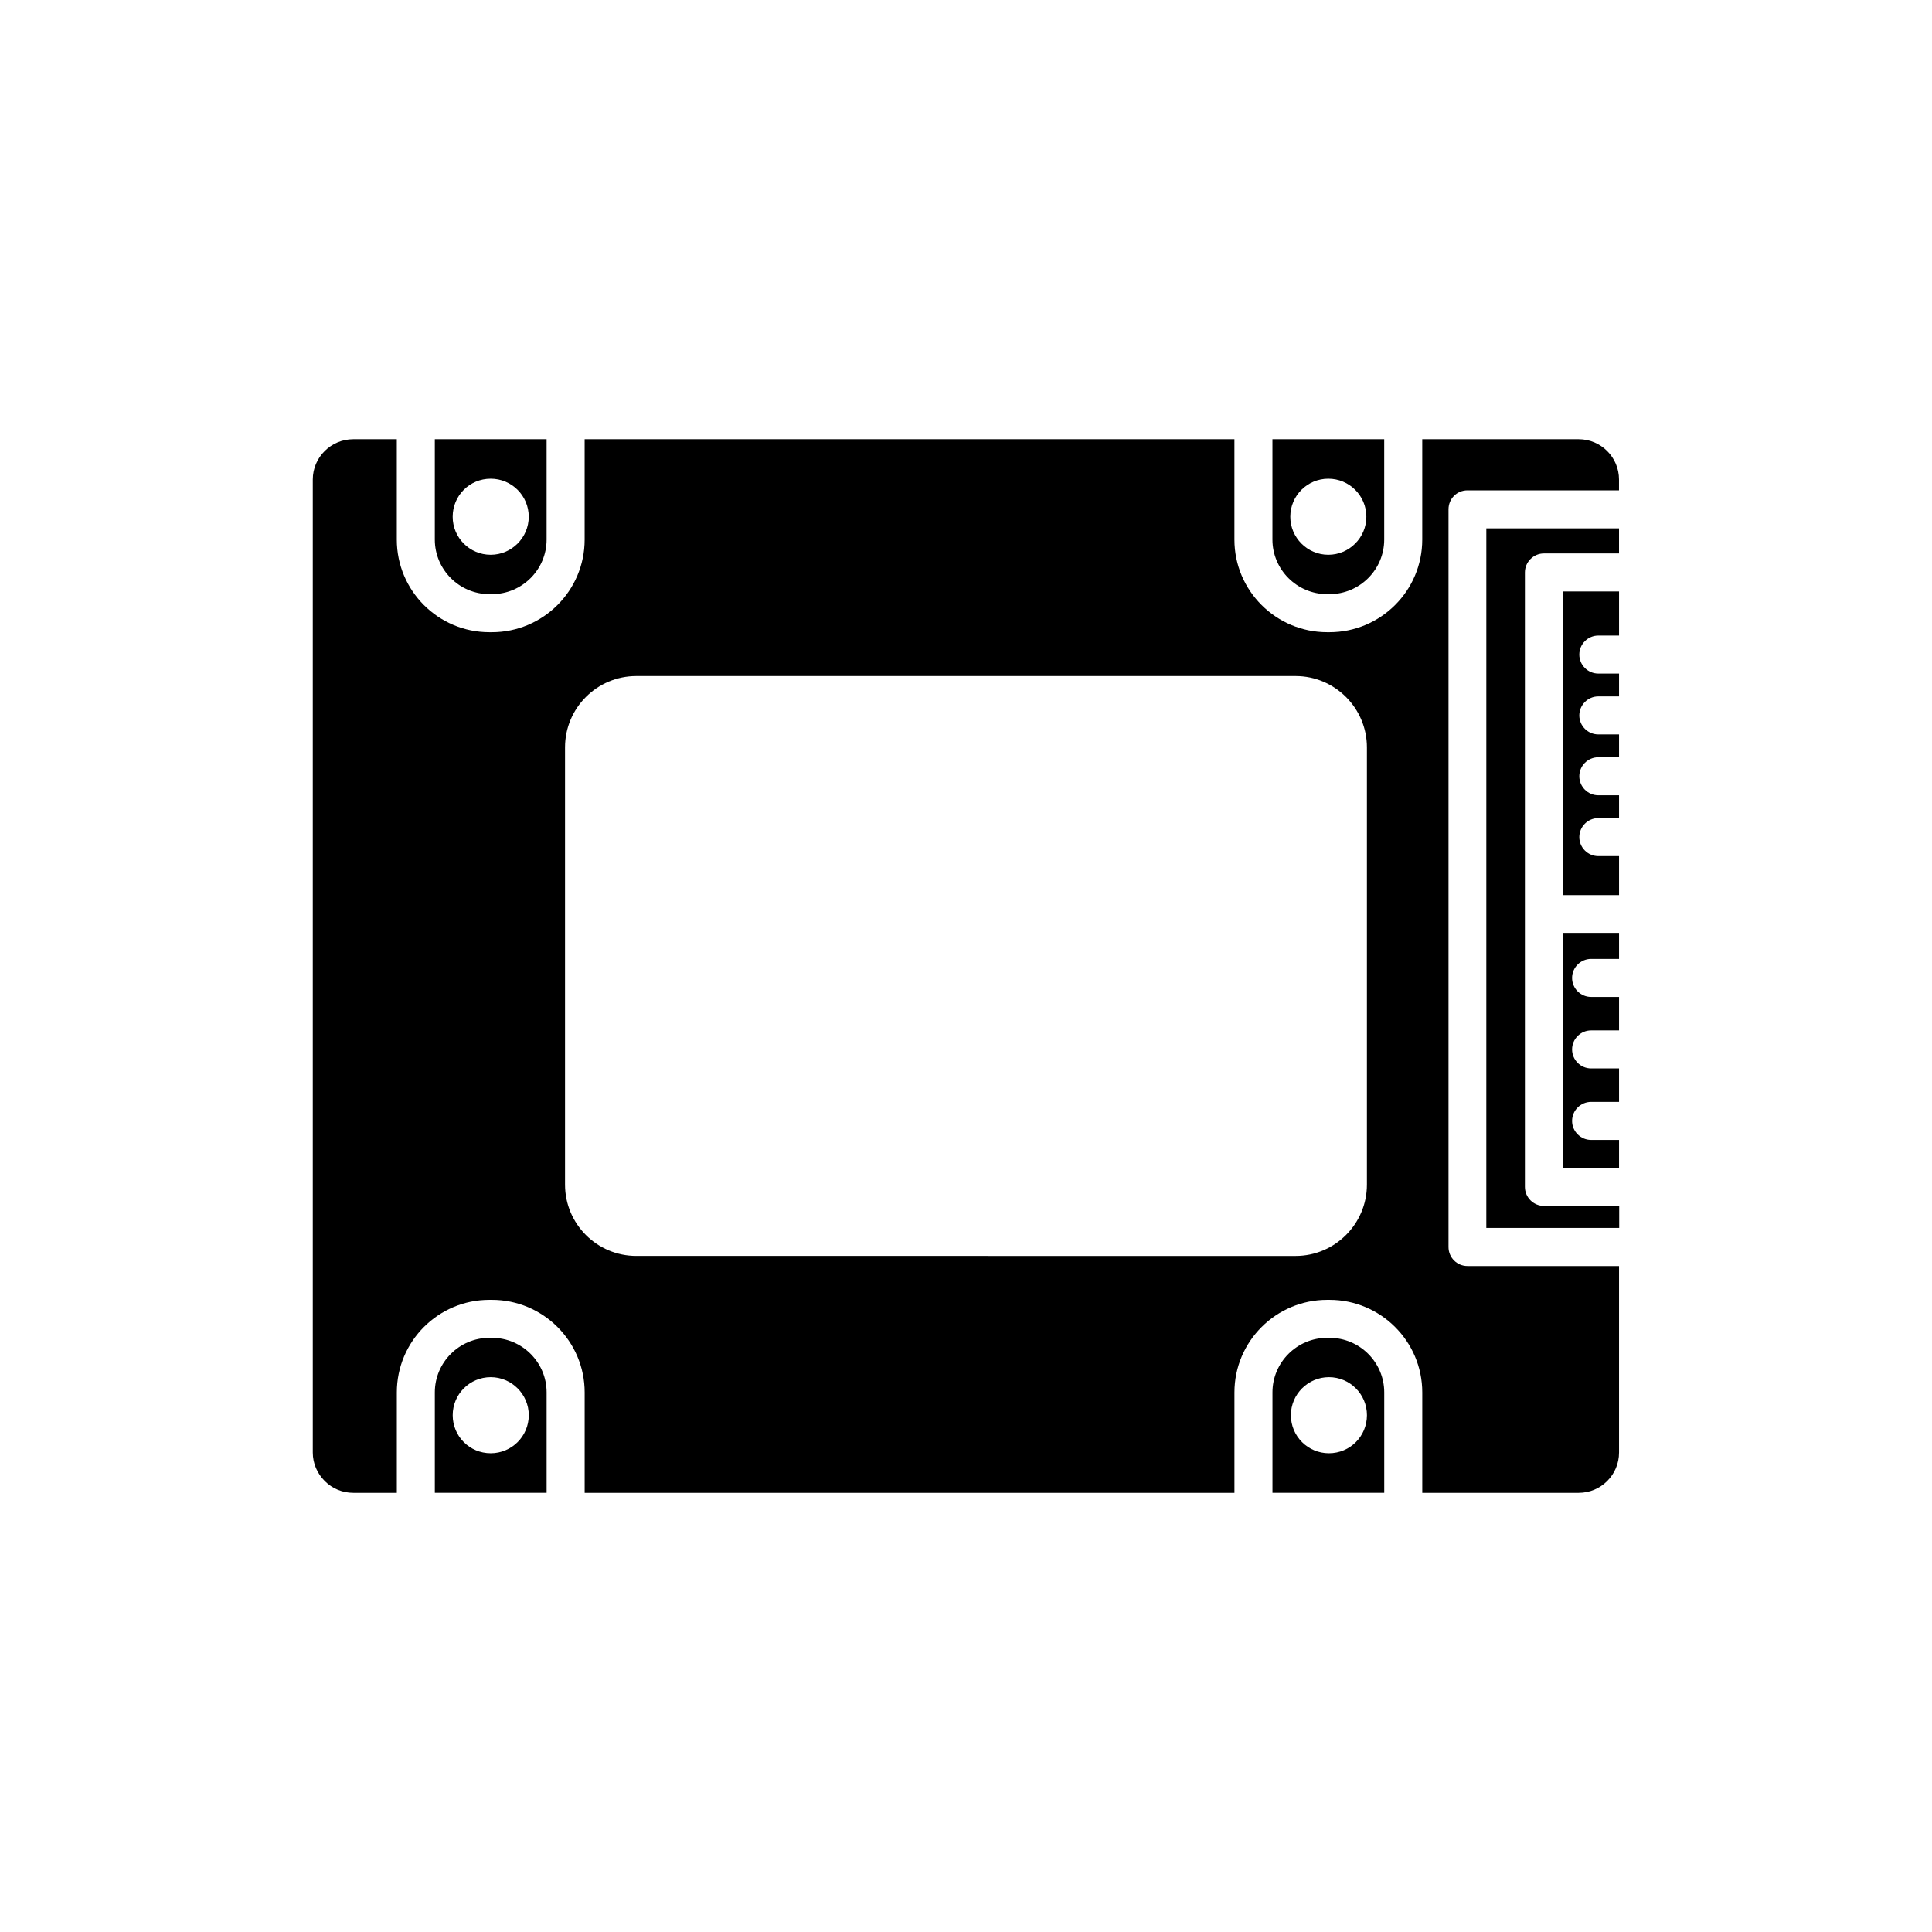
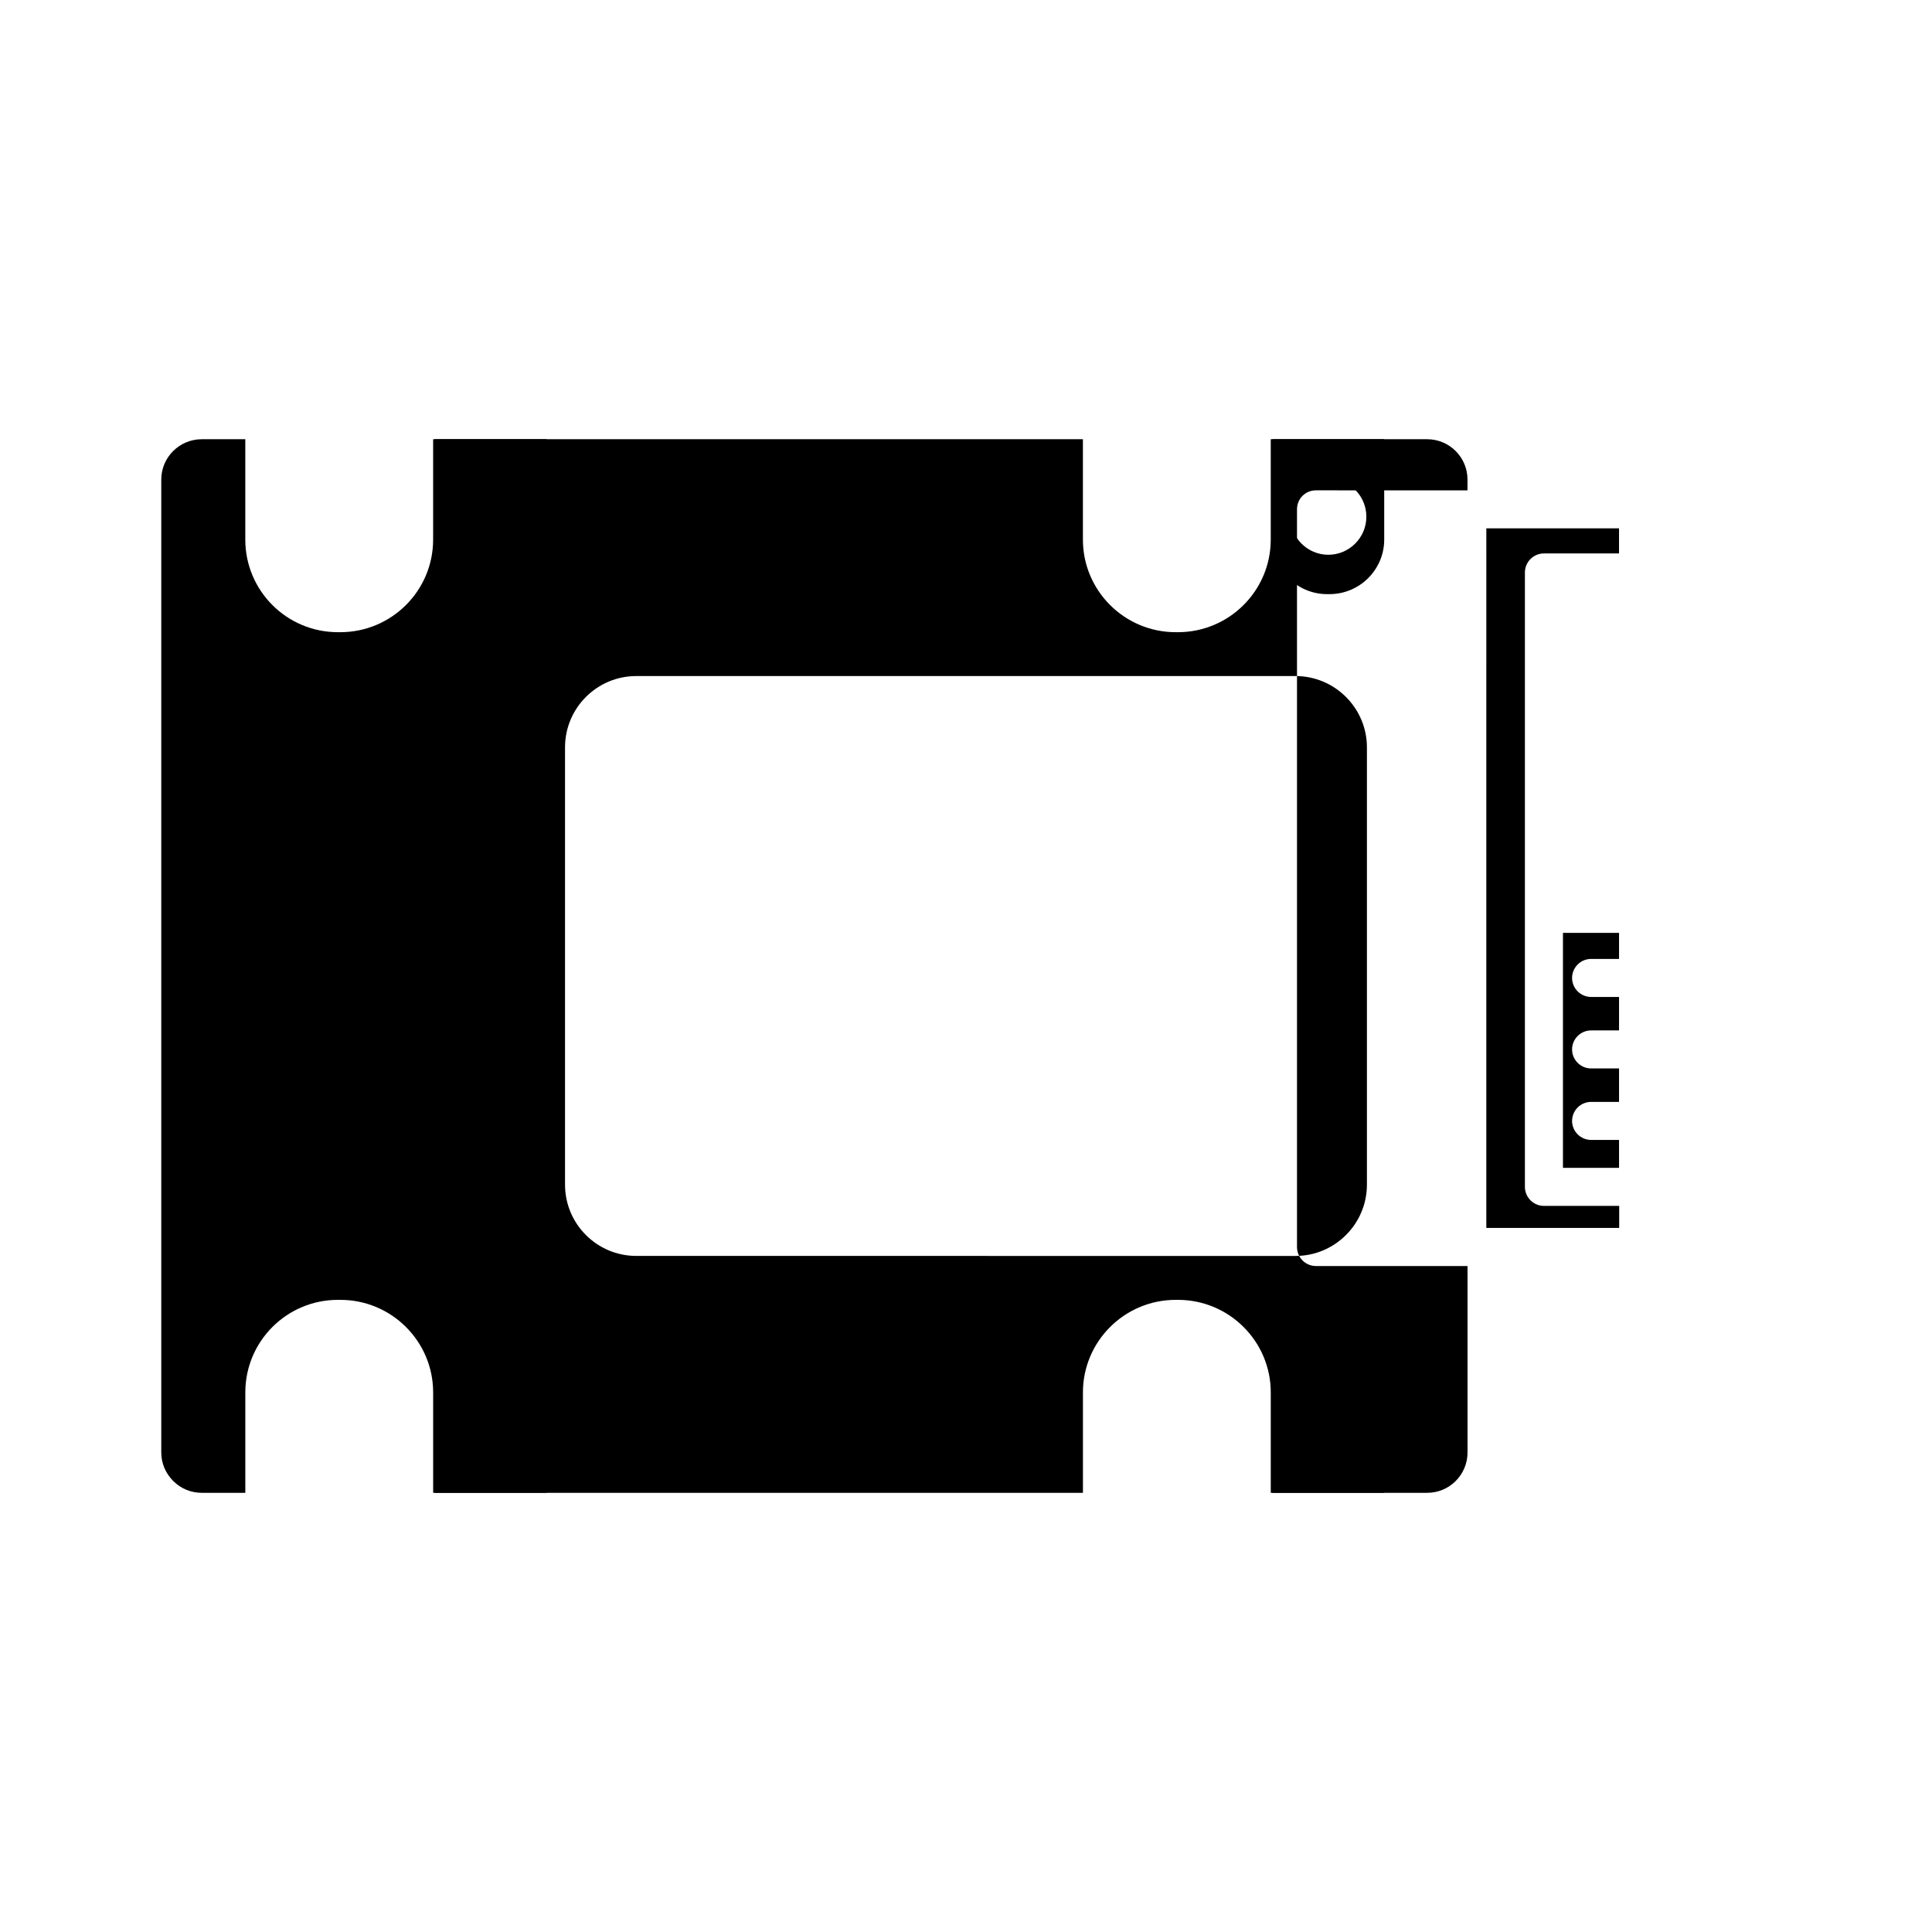
<svg xmlns="http://www.w3.org/2000/svg" fill="#000000" width="800px" height="800px" version="1.1" viewBox="144 144 512 512">
  <g>
    <path d="m496.33 498.54h-0.605c-8.012 0-14.508 6.5-14.508 14.461v26.602h29.621v-26.602c0-7.961-6.5-14.461-14.508-14.461zm-0.152 30.582c-5.543 0-10.078-4.484-10.078-10.078 0-5.543 4.535-10.078 10.078-10.078 5.594 0 10.078 4.535 10.078 10.078-0.004 5.594-4.484 10.078-10.078 10.078z" />
    <path d="m481.21 260.39v26.602c0 7.961 6.5 14.461 14.508 14.461h0.605c8.012 0 14.508-6.5 14.508-14.461v-26.602zm14.812 30.629c-5.543 0-10.078-4.535-10.078-10.078 0-5.594 4.535-10.078 10.078-10.078 5.543 0 10.078 4.484 10.078 10.078 0 5.543-4.535 10.078-10.078 10.078z" />
    <path d="m558.2 453.5h14.863v-7.406h-7.406c-2.769 0-5.039-2.266-5.039-5.039 0-2.769 2.266-5.039 5.039-5.039h7.406v-8.867h-7.406c-2.769 0-5.039-2.266-5.039-5.039 0-2.769 2.266-5.039 5.039-5.039h7.406v-8.867h-7.406c-2.769 0-5.039-2.266-5.039-5.039 0-2.769 2.266-5.039 5.039-5.039h7.406v-6.902l-14.863 0.004z" />
    <path d="m259.23 260.39v26.602c0 7.961 6.5 14.461 14.461 14.461h0.656c8.012 0 14.508-6.5 14.508-14.461v-26.602zm14.812 30.629c-5.594 0-10.078-4.535-10.078-10.078 0-5.594 4.484-10.078 10.078-10.078 5.543 0 10.078 4.484 10.078 10.078-0.004 5.543-4.535 10.078-10.078 10.078z" />
    <path d="m274.35 498.54h-0.656c-7.961 0-14.461 6.5-14.461 14.461v26.602h29.625v-26.602c0.004-7.961-6.496-14.461-14.508-14.461zm-0.301 30.582c-5.594 0-10.078-4.484-10.078-10.078 0-5.543 4.484-10.078 10.078-10.078 5.543 0 10.078 4.535 10.078 10.078-0.004 5.594-4.535 10.078-10.078 10.078z" />
-     <path d="m558.2 381.21h14.863v-10.328h-5.492c-2.769 0-5.039-2.266-5.039-5.039 0-2.769 2.266-5.039 5.039-5.039h5.492v-6.047h-5.492c-2.769 0-5.039-2.266-5.039-5.039 0-2.769 2.266-5.039 5.039-5.039h5.492v-6.047h-5.492c-2.769 0-5.039-2.266-5.039-5.039 0-2.769 2.266-5.039 5.039-5.039h5.492v-6.047h-5.492c-2.769 0-5.039-2.266-5.039-5.039 0-2.769 2.266-5.039 5.039-5.039h5.492v-11.68h-14.863z" />
-     <path d="m532.9 273.95h40.152v-2.871c0-5.894-4.785-10.68-10.68-10.68h-41.461v26.602c0 13.551-11.035 24.535-24.586 24.535h-0.605c-13.551 0-24.586-10.984-24.586-24.535v-26.602h-172.2v26.602c0 13.551-11.035 24.535-24.586 24.535h-0.656c-13.551 0-24.535-10.984-24.535-24.535v-26.602h-11.539c-5.894 0-10.73 4.785-10.73 10.68v257.85c0 2.871 1.16 5.543 3.176 7.559s4.684 3.125 7.559 3.125h11.539v-26.602c0-13.551 10.984-24.535 24.535-24.535h0.656c13.551 0 24.586 10.984 24.586 24.535v26.602h172.2v-26.602c0-13.551 11.035-24.535 24.586-24.535h0.605c13.551 0 24.586 10.984 24.586 24.535v26.602h41.465c5.894 0 10.68-4.785 10.68-10.68v-49.422h-40.152c-2.82 0-5.039-2.266-5.039-5.039v-195.48c-0.004-2.828 2.211-5.047 5.031-5.047zm-26.652 183.99c0 10.43-8.516 18.895-18.895 18.895l-174.72-0.004c-10.43 0-18.895-8.465-18.895-18.895v-115.88c0-10.43 8.465-18.895 18.895-18.895h174.72c10.379 0 18.895 8.465 18.895 18.895z" />
+     <path d="m532.9 273.95v-2.871c0-5.894-4.785-10.68-10.68-10.68h-41.461v26.602c0 13.551-11.035 24.535-24.586 24.535h-0.605c-13.551 0-24.586-10.984-24.586-24.535v-26.602h-172.2v26.602c0 13.551-11.035 24.535-24.586 24.535h-0.656c-13.551 0-24.535-10.984-24.535-24.535v-26.602h-11.539c-5.894 0-10.73 4.785-10.73 10.68v257.85c0 2.871 1.16 5.543 3.176 7.559s4.684 3.125 7.559 3.125h11.539v-26.602c0-13.551 10.984-24.535 24.535-24.535h0.656c13.551 0 24.586 10.984 24.586 24.535v26.602h172.2v-26.602c0-13.551 11.035-24.535 24.586-24.535h0.605c13.551 0 24.586 10.984 24.586 24.535v26.602h41.465c5.894 0 10.68-4.785 10.68-10.68v-49.422h-40.152c-2.82 0-5.039-2.266-5.039-5.039v-195.48c-0.004-2.828 2.211-5.047 5.031-5.047zm-26.652 183.99c0 10.43-8.516 18.895-18.895 18.895l-174.72-0.004c-10.43 0-18.895-8.465-18.895-18.895v-115.88c0-10.43 8.465-18.895 18.895-18.895h174.72c10.379 0 18.895 8.465 18.895 18.895z" />
    <path d="m537.94 469.42h35.164v-5.844h-19.949c-2.769 0-5.039-2.266-5.039-5.039v-162.83c0-2.769 2.266-5.039 5.039-5.039h19.902v-6.648h-35.164l-0.004 185.4z" />
  </g>
</svg>